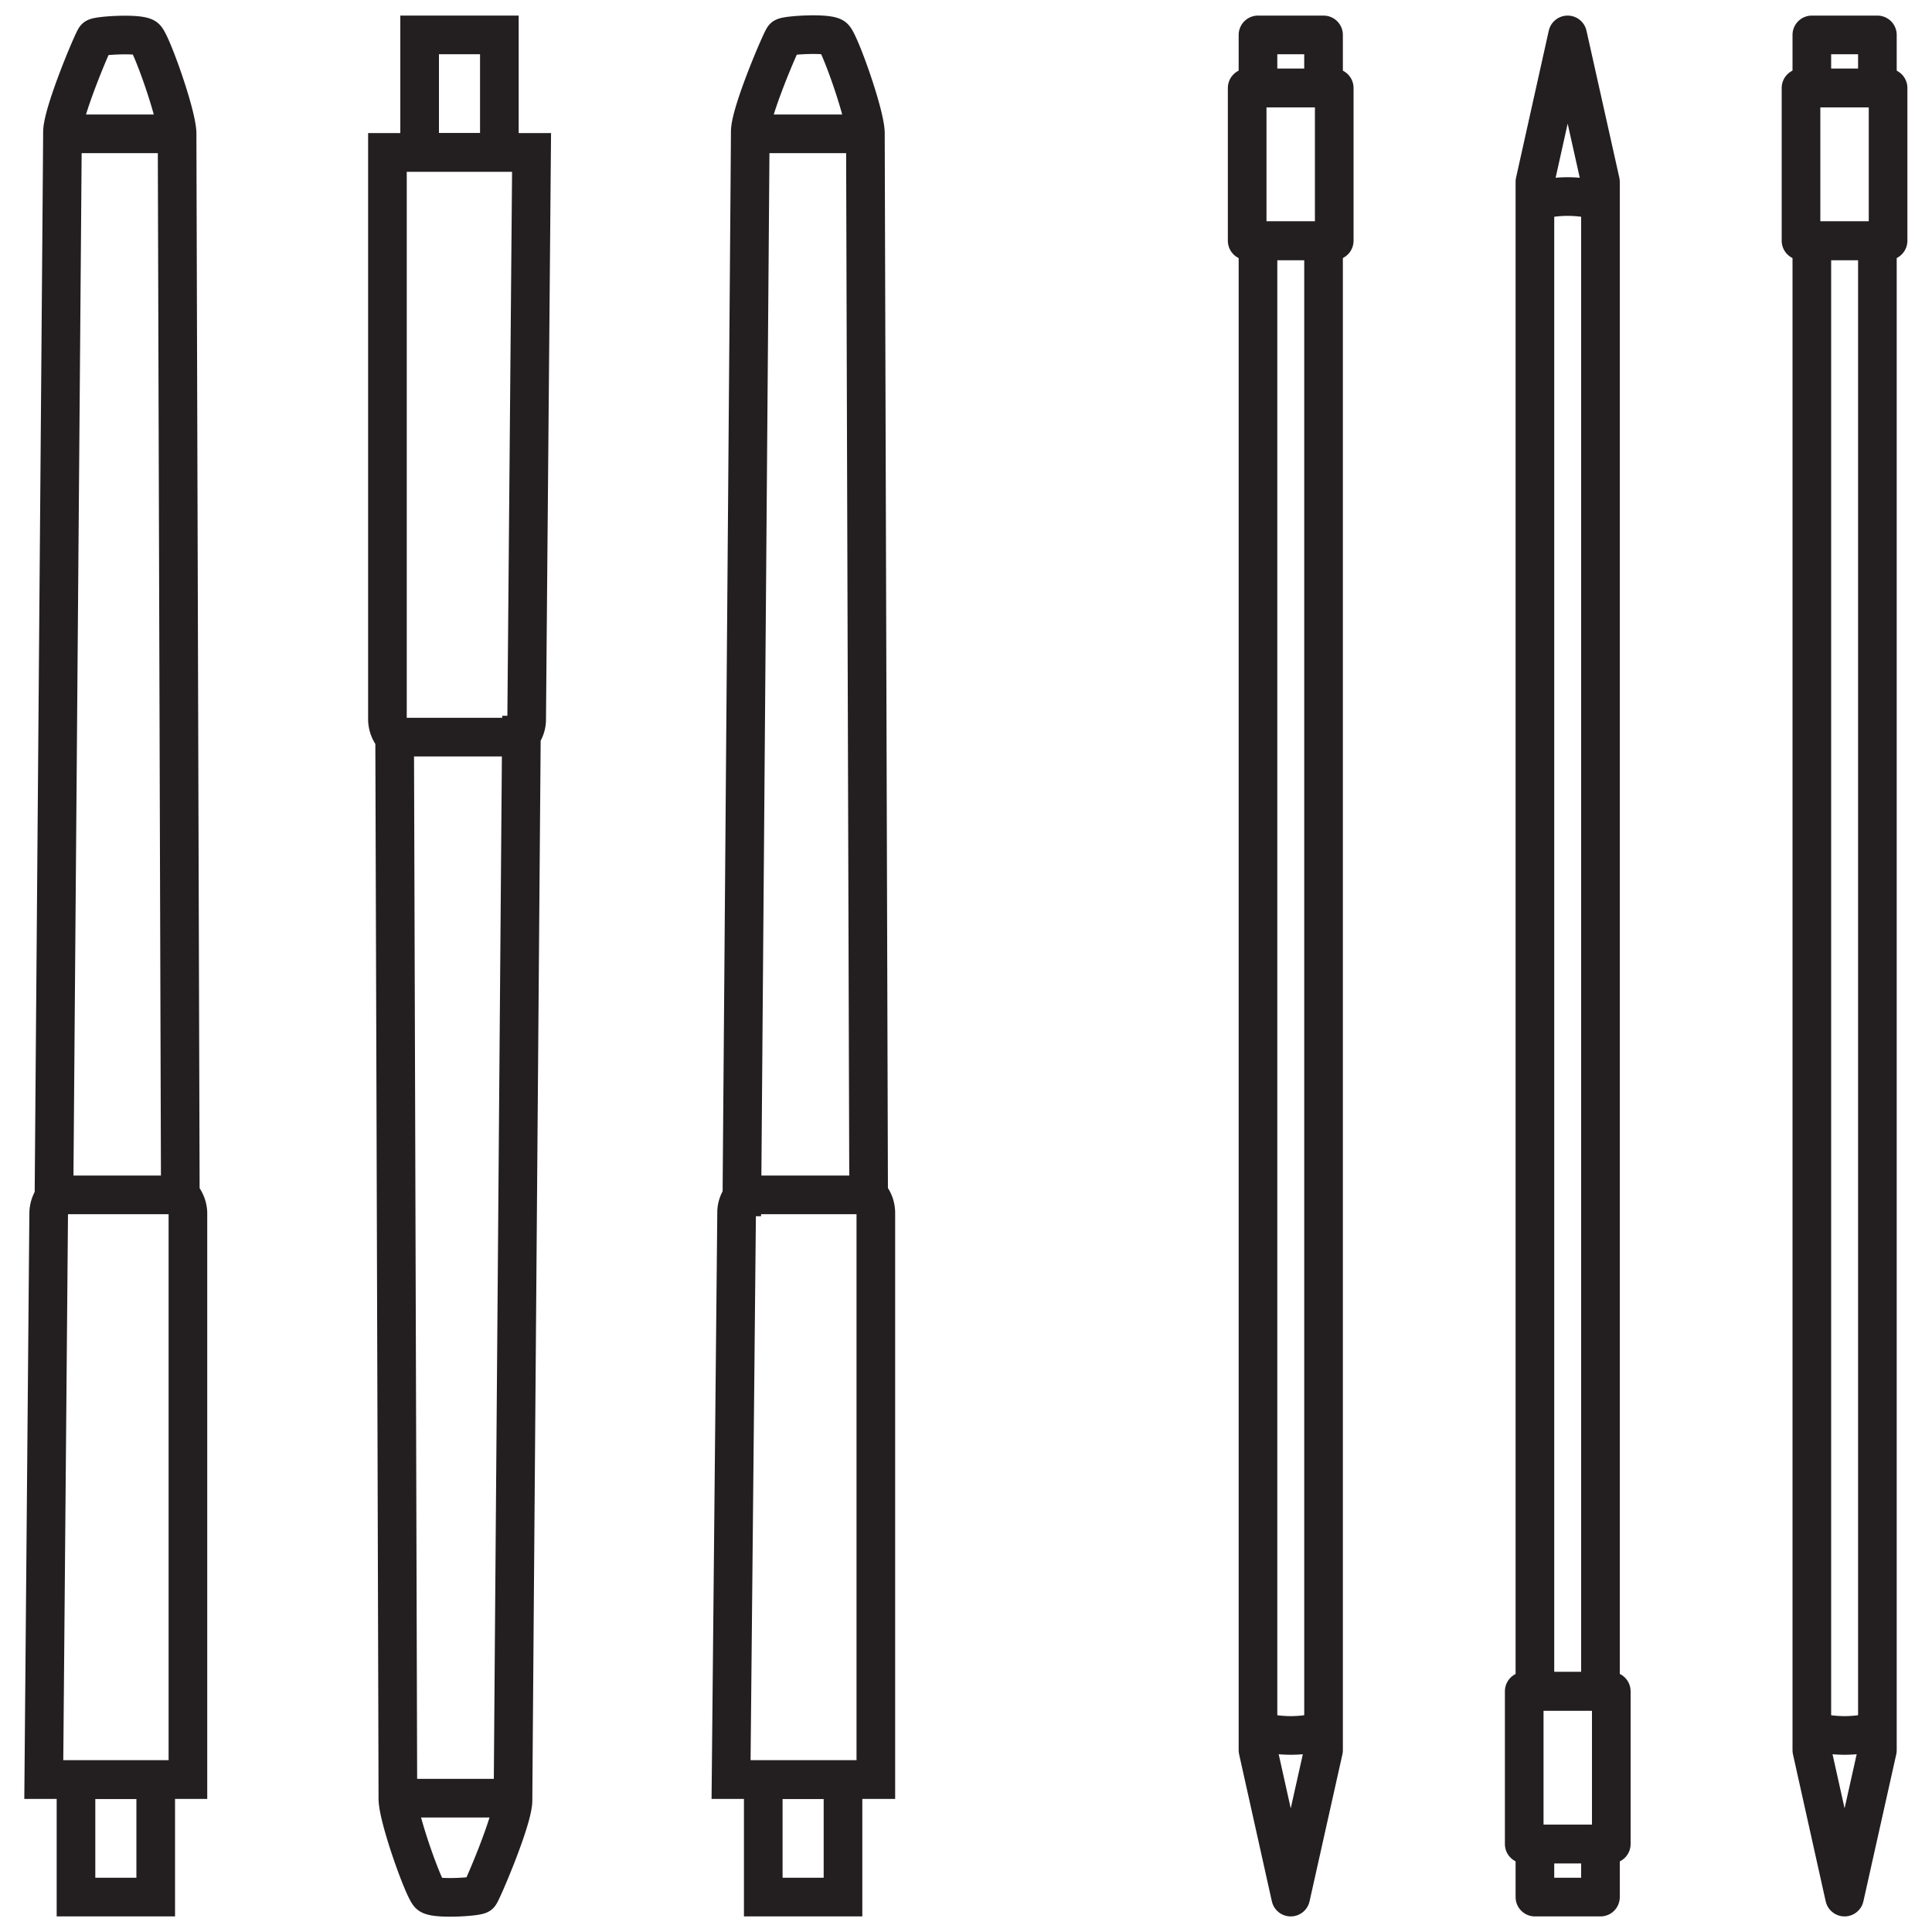
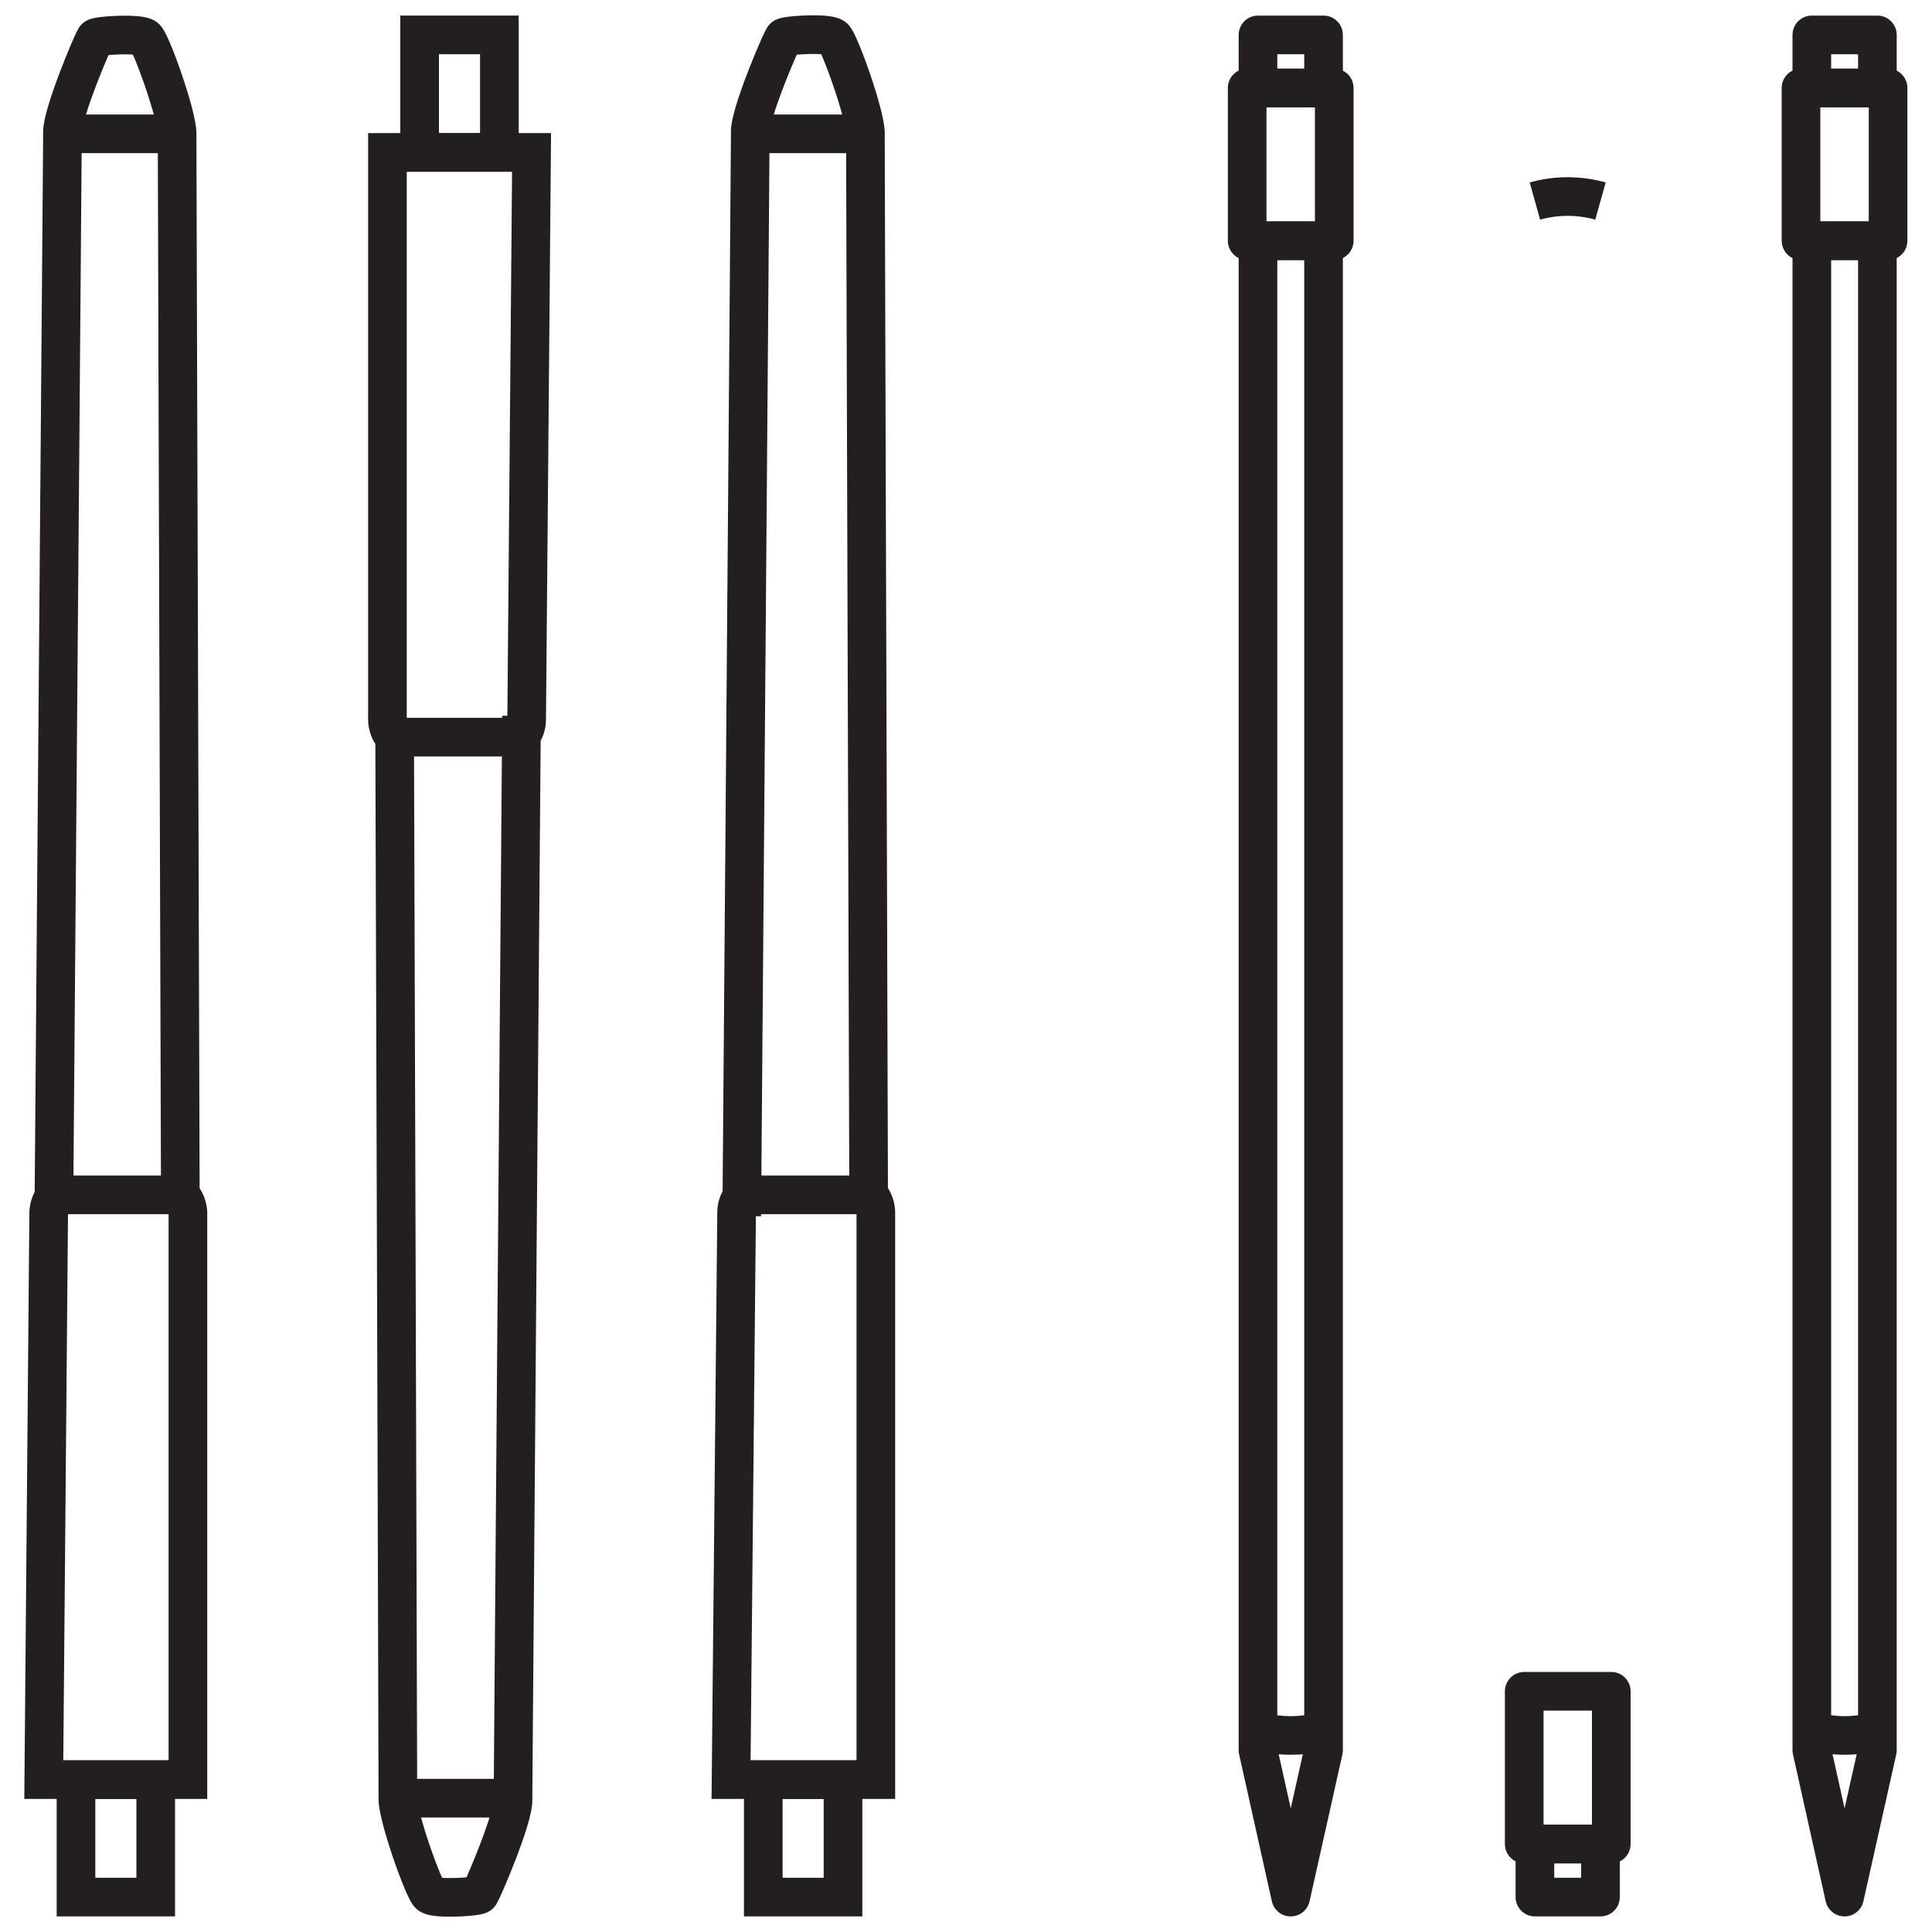
<svg xmlns="http://www.w3.org/2000/svg" id="Camada_1" data-name="Camada 1" viewBox="0 0 150 150">
  <defs>
    <style>.cls-1,.cls-2{fill:none;stroke:#231f20;stroke-width:3px;}.cls-1{stroke-miterlimit:10;}.cls-2{stroke-linejoin:round;}</style>
  </defs>
  <title>ícones</title>
  <rect class="cls-1" x="5.9" y="138.17" width="6.19" height="9.12" transform="translate(17.99 285.46) rotate(180)" />
  <path class="cls-1" d="M3.4,138.17H14.59v-44A2.12,2.12,0,0,0,14,92.77c-.11-36.37-.25-81.5-.25-82.38,0-1.47-2-7.06-2.45-7.45s-3.71-.18-3.89,0S4.85,8.76,4.85,10.26c0,.89-.37,46.25-.66,82.7a2.18,2.18,0,0,0-.41,1.22Z" />
  <line class="cls-1" x1="13.78" y1="10.39" x2="4.85" y2="10.39" />
  <line class="cls-1" x1="14.03" y1="92.77" x2="4.19" y2="92.77" />
  <rect class="cls-1" x="32.58" y="2.71" width="6.19" height="9.12" />
  <path class="cls-1" d="M41.27,11.83H30.08v44a2.12,2.12,0,0,0,.56,1.43c.12,36.37.25,81.5.25,82.38,0,1.47,2,7.06,2.45,7.45s3.71.18,3.89,0,2.6-5.82,2.6-7.32c0-.89.36-46.25.65-82.7a2,2,0,0,0,.41-1.22Z" />
  <line class="cls-1" x1="30.89" y1="139.61" x2="39.83" y2="139.61" />
  <line class="cls-1" x1="30.64" y1="57.23" x2="40.48" y2="57.23" />
  <rect class="cls-1" x="59.26" y="138.17" width="6.19" height="9.12" transform="translate(124.71 285.46) rotate(180)" />
  <path class="cls-1" d="M56.76,138.17H68v-44a2.12,2.12,0,0,0-.56-1.43c-.11-36.37-.25-81.5-.25-82.38,0-1.47-2-7.06-2.45-7.45s-3.71-.18-3.89,0-2.6,5.82-2.6,7.32c0,.89-.36,46.25-.65,82.7a2,2,0,0,0-.41,1.22Z" />
  <line class="cls-1" x1="67.14" y1="10.39" x2="58.2" y2="10.39" />
  <line class="cls-1" x1="67.39" y1="92.77" x2="57.55" y2="92.77" />
-   <polygon class="cls-2" points="119.17 14.12 121.71 2.71 124.26 14.12 124.26 131.31 119.17 131.31 119.17 14.12" />
  <path class="cls-2" d="M124.26,15.61a9.44,9.44,0,0,0-5.09,0" />
  <rect class="cls-2" x="119.17" y="143.17" width="5.09" height="4.12" transform="translate(243.43 290.46) rotate(180)" />
  <rect class="cls-2" x="118.33" y="131.31" width="6.76" height="11.86" transform="translate(243.43 274.48) rotate(180)" />
  <polygon class="cls-2" points="102.76 135.88 100.21 147.29 97.67 135.88 97.67 18.69 102.76 18.69 102.76 135.88" />
  <path class="cls-2" d="M97.67,134.39a9.44,9.44,0,0,0,5.09,0" />
  <rect class="cls-2" x="97.67" y="2.71" width="5.09" height="4.12" />
  <rect class="cls-2" x="96.83" y="6.83" width="6.76" height="11.86" />
  <polygon class="cls-2" points="145.76 135.88 143.21 147.29 140.67 135.88 140.67 18.69 145.76 18.69 145.76 135.88" />
  <path class="cls-2" d="M140.67,134.39a9.44,9.44,0,0,0,5.09,0" />
  <rect class="cls-2" x="140.67" y="2.71" width="5.09" height="4.12" />
  <rect class="cls-2" x="139.83" y="6.83" width="6.76" height="11.86" />
</svg>